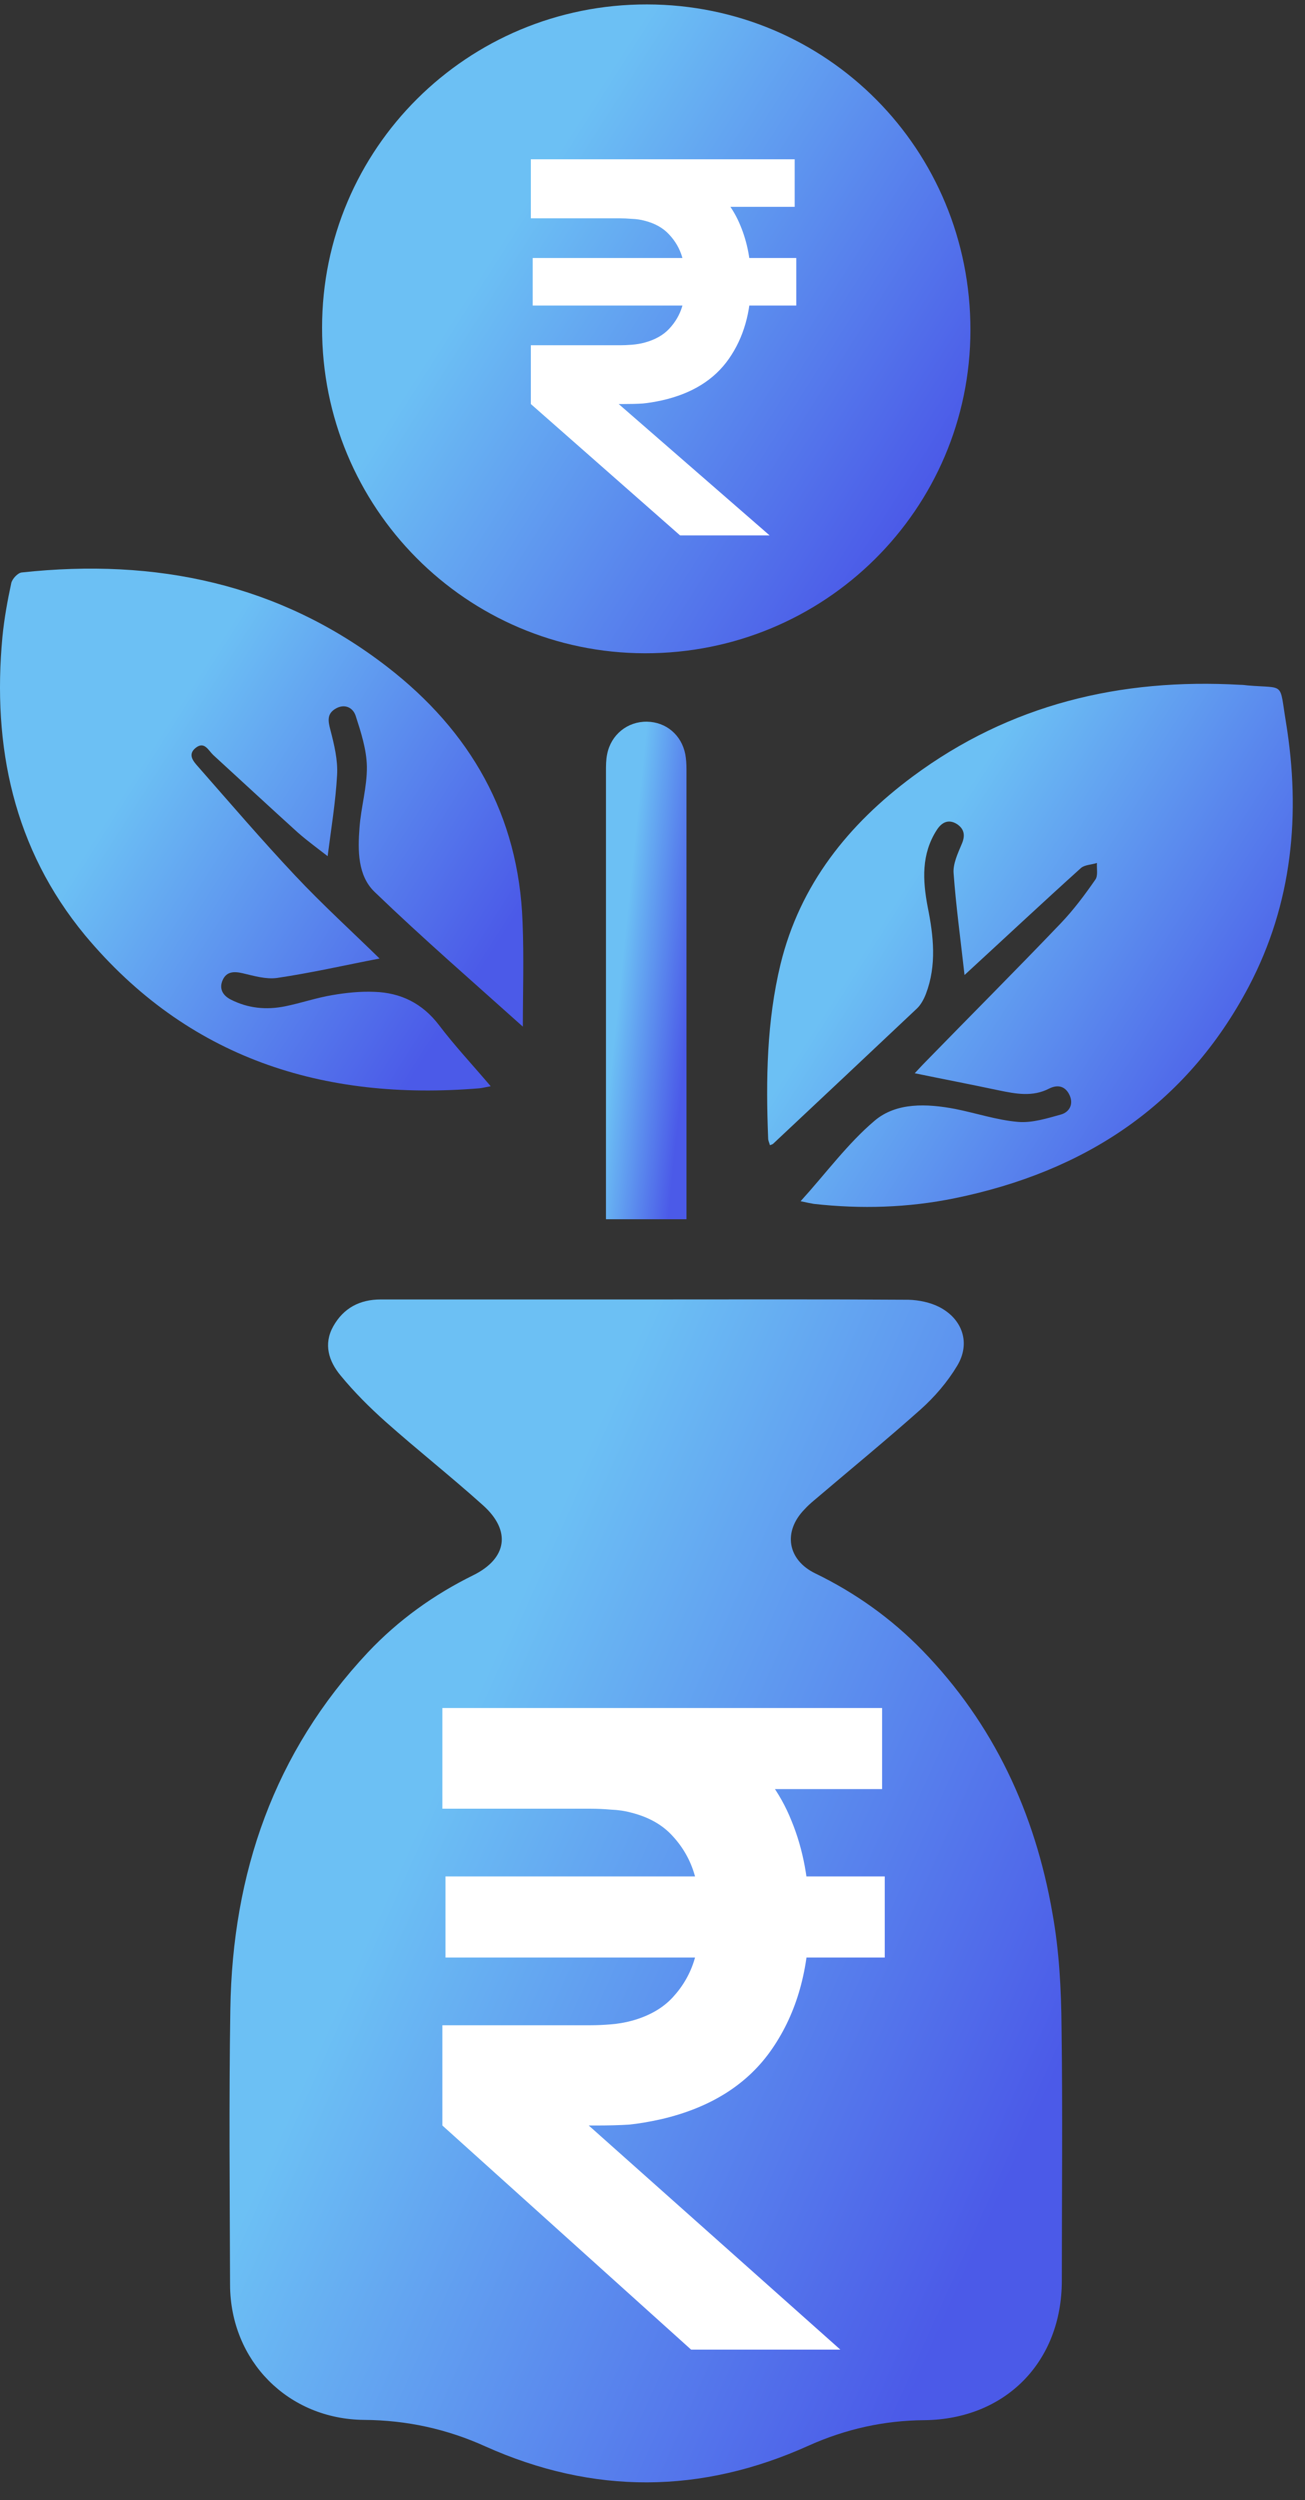
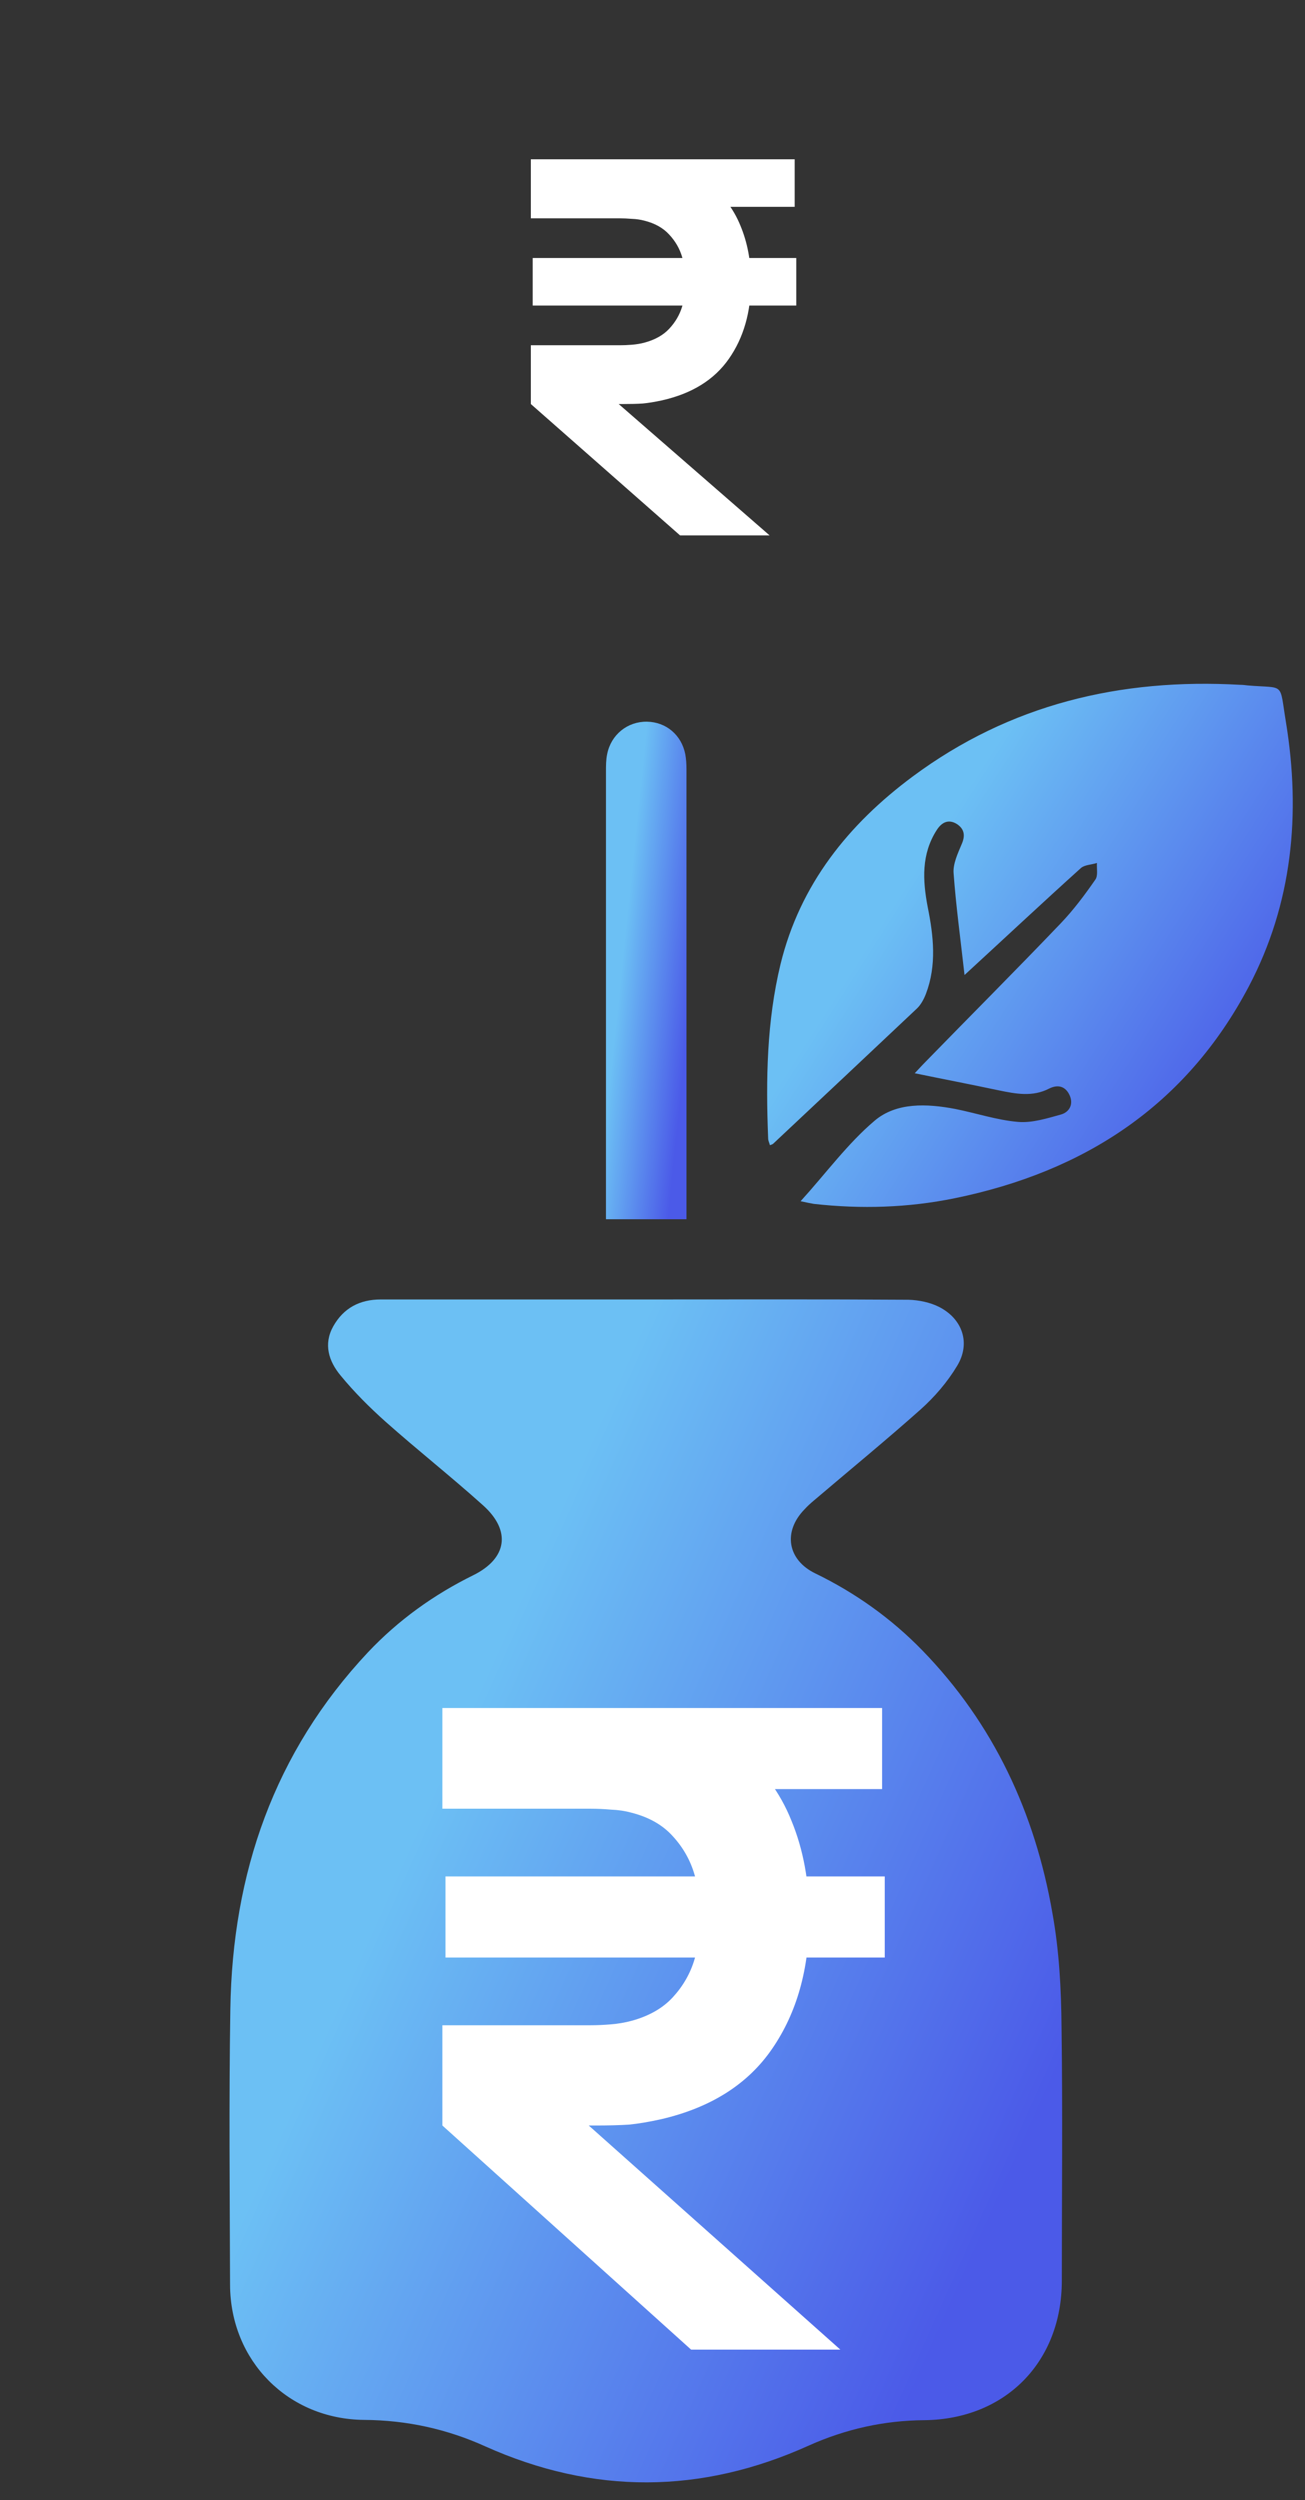
<svg xmlns="http://www.w3.org/2000/svg" width="59" height="113" viewBox="0 0 59 113" fill="none">
  <rect x="0" y="0" width="59" height="113" fill="#333333" stroke="none" />
  <path d="M47.579 86.461C46.793 81.942 44.927 77.916 41.701 74.597C40.301 73.157 38.675 71.997 36.862 71.117C35.595 70.504 35.395 69.225 36.369 68.225C36.502 68.078 36.648 67.945 36.809 67.811C38.421 66.439 40.048 65.106 41.621 63.706C42.261 63.133 42.834 62.466 43.274 61.733C43.887 60.72 43.527 59.627 42.474 59.08C42.061 58.867 41.541 58.76 41.074 58.747C37.142 58.72 33.209 58.734 29.277 58.734C25.251 58.734 21.239 58.734 17.213 58.734C16.266 58.734 15.533 59.12 15.067 59.947C14.613 60.76 14.867 61.533 15.4 62.173C16.013 62.919 16.706 63.612 17.439 64.266C18.879 65.545 20.399 66.745 21.838 68.038C23.118 69.184 22.932 70.438 21.399 71.197C19.612 72.077 18.013 73.224 16.64 74.677C12.387 79.209 10.508 84.674 10.414 90.806C10.348 94.965 10.388 99.111 10.401 103.27C10.414 106.709 13.027 109.349 16.466 109.376C18.386 109.389 20.212 109.789 21.945 110.575C26.824 112.761 31.703 112.735 36.569 110.535C38.235 109.789 39.968 109.402 41.794 109.389C45.447 109.349 48.006 106.763 48.006 103.084C48.006 99.258 48.046 95.445 47.993 91.62C47.979 89.9 47.886 88.154 47.579 86.461Z" fill="url(#paint0_linear_250_1249)" />
-   <path d="M29.157 29.527C37.289 29.54 43.861 23.021 43.874 14.93C43.887 6.758 37.395 0.213 29.251 0.2C21.132 0.187 14.561 6.719 14.561 14.81C14.547 22.942 21.079 29.513 29.157 29.527Z" fill="url(#paint1_linear_250_1249)" />
  <path d="M58.137 32.633C57.831 30.793 58.124 31.126 56.404 30.98C56.298 30.966 56.178 30.953 56.071 30.953C50.659 30.646 45.66 31.833 41.261 35.099C38.355 37.258 36.169 39.978 35.289 43.577C34.663 46.163 34.623 48.802 34.729 51.455C34.729 51.562 34.783 51.655 34.809 51.762C34.876 51.735 34.929 51.722 34.956 51.695C37.129 49.656 39.288 47.629 41.448 45.59C41.634 45.416 41.768 45.163 41.861 44.923C42.354 43.63 42.208 42.311 41.941 40.991C41.714 39.791 41.648 38.605 42.354 37.512C42.568 37.178 42.874 37.005 43.261 37.245C43.607 37.472 43.647 37.778 43.474 38.165C43.301 38.578 43.074 39.058 43.114 39.484C43.221 40.951 43.421 42.404 43.607 44.07C45.42 42.404 47.127 40.804 48.873 39.231C49.046 39.085 49.353 39.085 49.593 39.005C49.579 39.258 49.646 39.578 49.526 39.751C49.046 40.444 48.539 41.124 47.953 41.737C45.94 43.843 43.887 45.896 41.861 47.976C41.661 48.176 41.474 48.389 41.355 48.509C42.648 48.776 43.901 49.016 45.154 49.282C45.927 49.442 46.687 49.589 47.433 49.202C47.86 48.989 48.193 49.122 48.366 49.522C48.539 49.922 48.34 50.269 47.966 50.375C47.34 50.549 46.66 50.762 46.033 50.709C45.074 50.629 44.127 50.309 43.181 50.122C41.914 49.882 40.528 49.816 39.542 50.655C38.328 51.682 37.355 53.015 36.196 54.294C36.502 54.361 36.649 54.388 36.795 54.414C38.928 54.654 41.061 54.588 43.154 54.161C49.019 52.962 53.618 49.975 56.458 44.59C58.431 40.844 58.817 36.792 58.137 32.633Z" fill="url(#paint2_linear_250_1249)" />
-   <path d="M21.679 49.189C21.812 49.176 21.959 49.136 22.185 49.096C21.345 48.109 20.546 47.256 19.839 46.323C19.093 45.35 18.119 44.87 16.933 44.83C16.293 44.803 15.653 44.87 15.027 44.977C14.307 45.097 13.614 45.337 12.894 45.483C12.041 45.657 11.214 45.577 10.428 45.177C10.068 44.99 9.895 44.683 10.068 44.297C10.241 43.91 10.575 43.897 10.974 43.99C11.481 44.11 12.027 44.27 12.521 44.203C14.054 43.977 15.573 43.63 17.16 43.324C15.907 42.097 14.574 40.884 13.347 39.578C11.841 37.978 10.415 36.312 8.962 34.659C8.748 34.419 8.468 34.112 8.842 33.806C9.241 33.486 9.415 33.913 9.641 34.126C10.921 35.299 12.187 36.472 13.467 37.632C13.907 38.018 14.387 38.365 14.813 38.698C14.973 37.445 15.173 36.245 15.24 35.032C15.28 34.352 15.107 33.646 14.934 32.979C14.827 32.58 14.787 32.273 15.147 32.046C15.547 31.793 15.947 31.953 16.08 32.353C16.32 33.099 16.573 33.873 16.587 34.646C16.6 35.566 16.32 36.485 16.253 37.418C16.173 38.445 16.173 39.578 16.933 40.311C19.119 42.417 21.412 44.404 23.638 46.403C23.638 44.897 23.692 43.284 23.625 41.671C23.452 36.845 21.265 33.046 17.506 30.14C12.627 26.368 7.029 25.221 0.99 25.874C0.803 25.888 0.55 26.168 0.51 26.354C0.337 27.154 0.19 27.967 0.11 28.78C-0.356 33.753 0.617 38.365 3.843 42.271C8.482 47.829 14.6 49.776 21.679 49.189Z" fill="url(#paint3_linear_250_1249)" />
  <path d="M31.036 54.521C31.036 47.936 31.036 41.337 31.036 34.752C31.036 34.526 31.022 34.312 30.982 34.086C30.809 33.219 30.116 32.633 29.249 32.619C28.37 32.606 27.623 33.206 27.45 34.086C27.396 34.339 27.396 34.619 27.396 34.886C27.396 41.404 27.396 47.936 27.396 54.455C27.396 54.668 27.396 54.881 27.396 55.108C28.649 55.108 29.796 55.108 31.036 55.108C31.036 54.881 31.036 54.694 31.036 54.521Z" fill="url(#paint4_linear_250_1249)" />
  <path d="M24 7.2H28.145C28.313 7.2 28.53 7.208 28.795 7.224C29.068 7.231 29.317 7.255 29.542 7.294C30.538 7.444 31.361 7.774 32.012 8.286C32.671 8.79 33.157 9.423 33.47 10.187C33.791 10.95 33.952 11.8 33.952 12.737C33.952 14.106 33.618 15.267 32.952 16.219C32.293 17.164 31.285 17.79 29.928 18.096C29.598 18.167 29.309 18.215 29.06 18.238C28.811 18.254 28.502 18.262 28.133 18.262H24V15.605H28.024C28.193 15.605 28.373 15.598 28.566 15.582C28.767 15.566 28.956 15.535 29.133 15.488C29.606 15.361 29.98 15.153 30.253 14.862C30.534 14.563 30.731 14.224 30.843 13.847C30.964 13.469 31.024 13.099 31.024 12.737C31.024 12.375 30.964 12.005 30.843 11.627C30.731 11.241 30.534 10.899 30.253 10.6C29.98 10.301 29.606 10.092 29.133 9.974C28.956 9.927 28.767 9.899 28.566 9.892C28.373 9.876 28.193 9.868 28.024 9.868H24V7.2ZM24 18.262L27.157 17.553L34.795 24.2H30.747L24 18.262ZM24.084 13.811V11.662H36V13.811H24.084ZM27.783 9.349V7.2H35.928V9.349H27.783Z" fill="white" />
  <path d="M20 77.2H26.908C27.189 77.2 27.55 77.213 27.992 77.24C28.447 77.254 28.862 77.294 29.237 77.361C30.897 77.616 32.269 78.18 33.353 79.053C34.451 79.912 35.261 80.993 35.783 82.295C36.319 83.597 36.586 85.047 36.586 86.645C36.586 88.981 36.031 90.962 34.92 92.586C33.822 94.197 32.142 95.264 29.88 95.788C29.331 95.909 28.849 95.99 28.434 96.03C28.019 96.057 27.503 96.07 26.888 96.07H20V91.539H26.707C26.988 91.539 27.289 91.525 27.61 91.499C27.945 91.472 28.26 91.418 28.554 91.338C29.344 91.123 29.966 90.767 30.422 90.27C30.89 89.76 31.218 89.183 31.406 88.538C31.606 87.894 31.707 87.263 31.707 86.645C31.707 86.028 31.606 85.397 31.406 84.752C31.218 84.094 30.89 83.51 30.422 83C29.966 82.49 29.344 82.134 28.554 81.933C28.26 81.852 27.945 81.805 27.61 81.792C27.289 81.765 26.988 81.751 26.707 81.751H20V77.2ZM20 96.07L25.261 94.862L37.992 106.2H31.245L20 96.07ZM20.141 88.478V84.812H40V88.478H20.141ZM26.305 80.865V77.2H39.88V80.865H26.305Z" fill="white" />
  <defs>
    <linearGradient id="paint0_linear_250_1249" x1="20.754" y1="78.283" x2="49.008" y2="90.952" gradientUnits="userSpaceOnUse">
      <stop stop-color="#6CC0F4" />
      <stop offset="1" stop-color="#4B5AE8" />
    </linearGradient>
    <linearGradient id="paint1_linear_250_1249" x1="22.641" y1="10.924" x2="41.446" y2="22.895" gradientUnits="userSpaceOnUse">
      <stop stop-color="#6CC0F4" />
      <stop offset="1" stop-color="#4B5AE8" />
    </linearGradient>
    <linearGradient id="paint2_linear_250_1249" x1="41.234" y1="39.553" x2="56.431" y2="49.28" gradientUnits="userSpaceOnUse">
      <stop stop-color="#6CC0F4" />
      <stop offset="1" stop-color="#4B5AE8" />
    </linearGradient>
    <linearGradient id="paint3_linear_250_1249" x1="6.522" y1="34.327" x2="21.669" y2="44.003" gradientUnits="userSpaceOnUse">
      <stop stop-color="#6CC0F4" />
      <stop offset="1" stop-color="#4B5AE8" />
    </linearGradient>
    <linearGradient id="paint4_linear_250_1249" x1="28.4" y1="40.843" x2="31.646" y2="41.177" gradientUnits="userSpaceOnUse">
      <stop stop-color="#6CC0F4" />
      <stop offset="1" stop-color="#4B5AE8" />
    </linearGradient>
  </defs>
</svg>